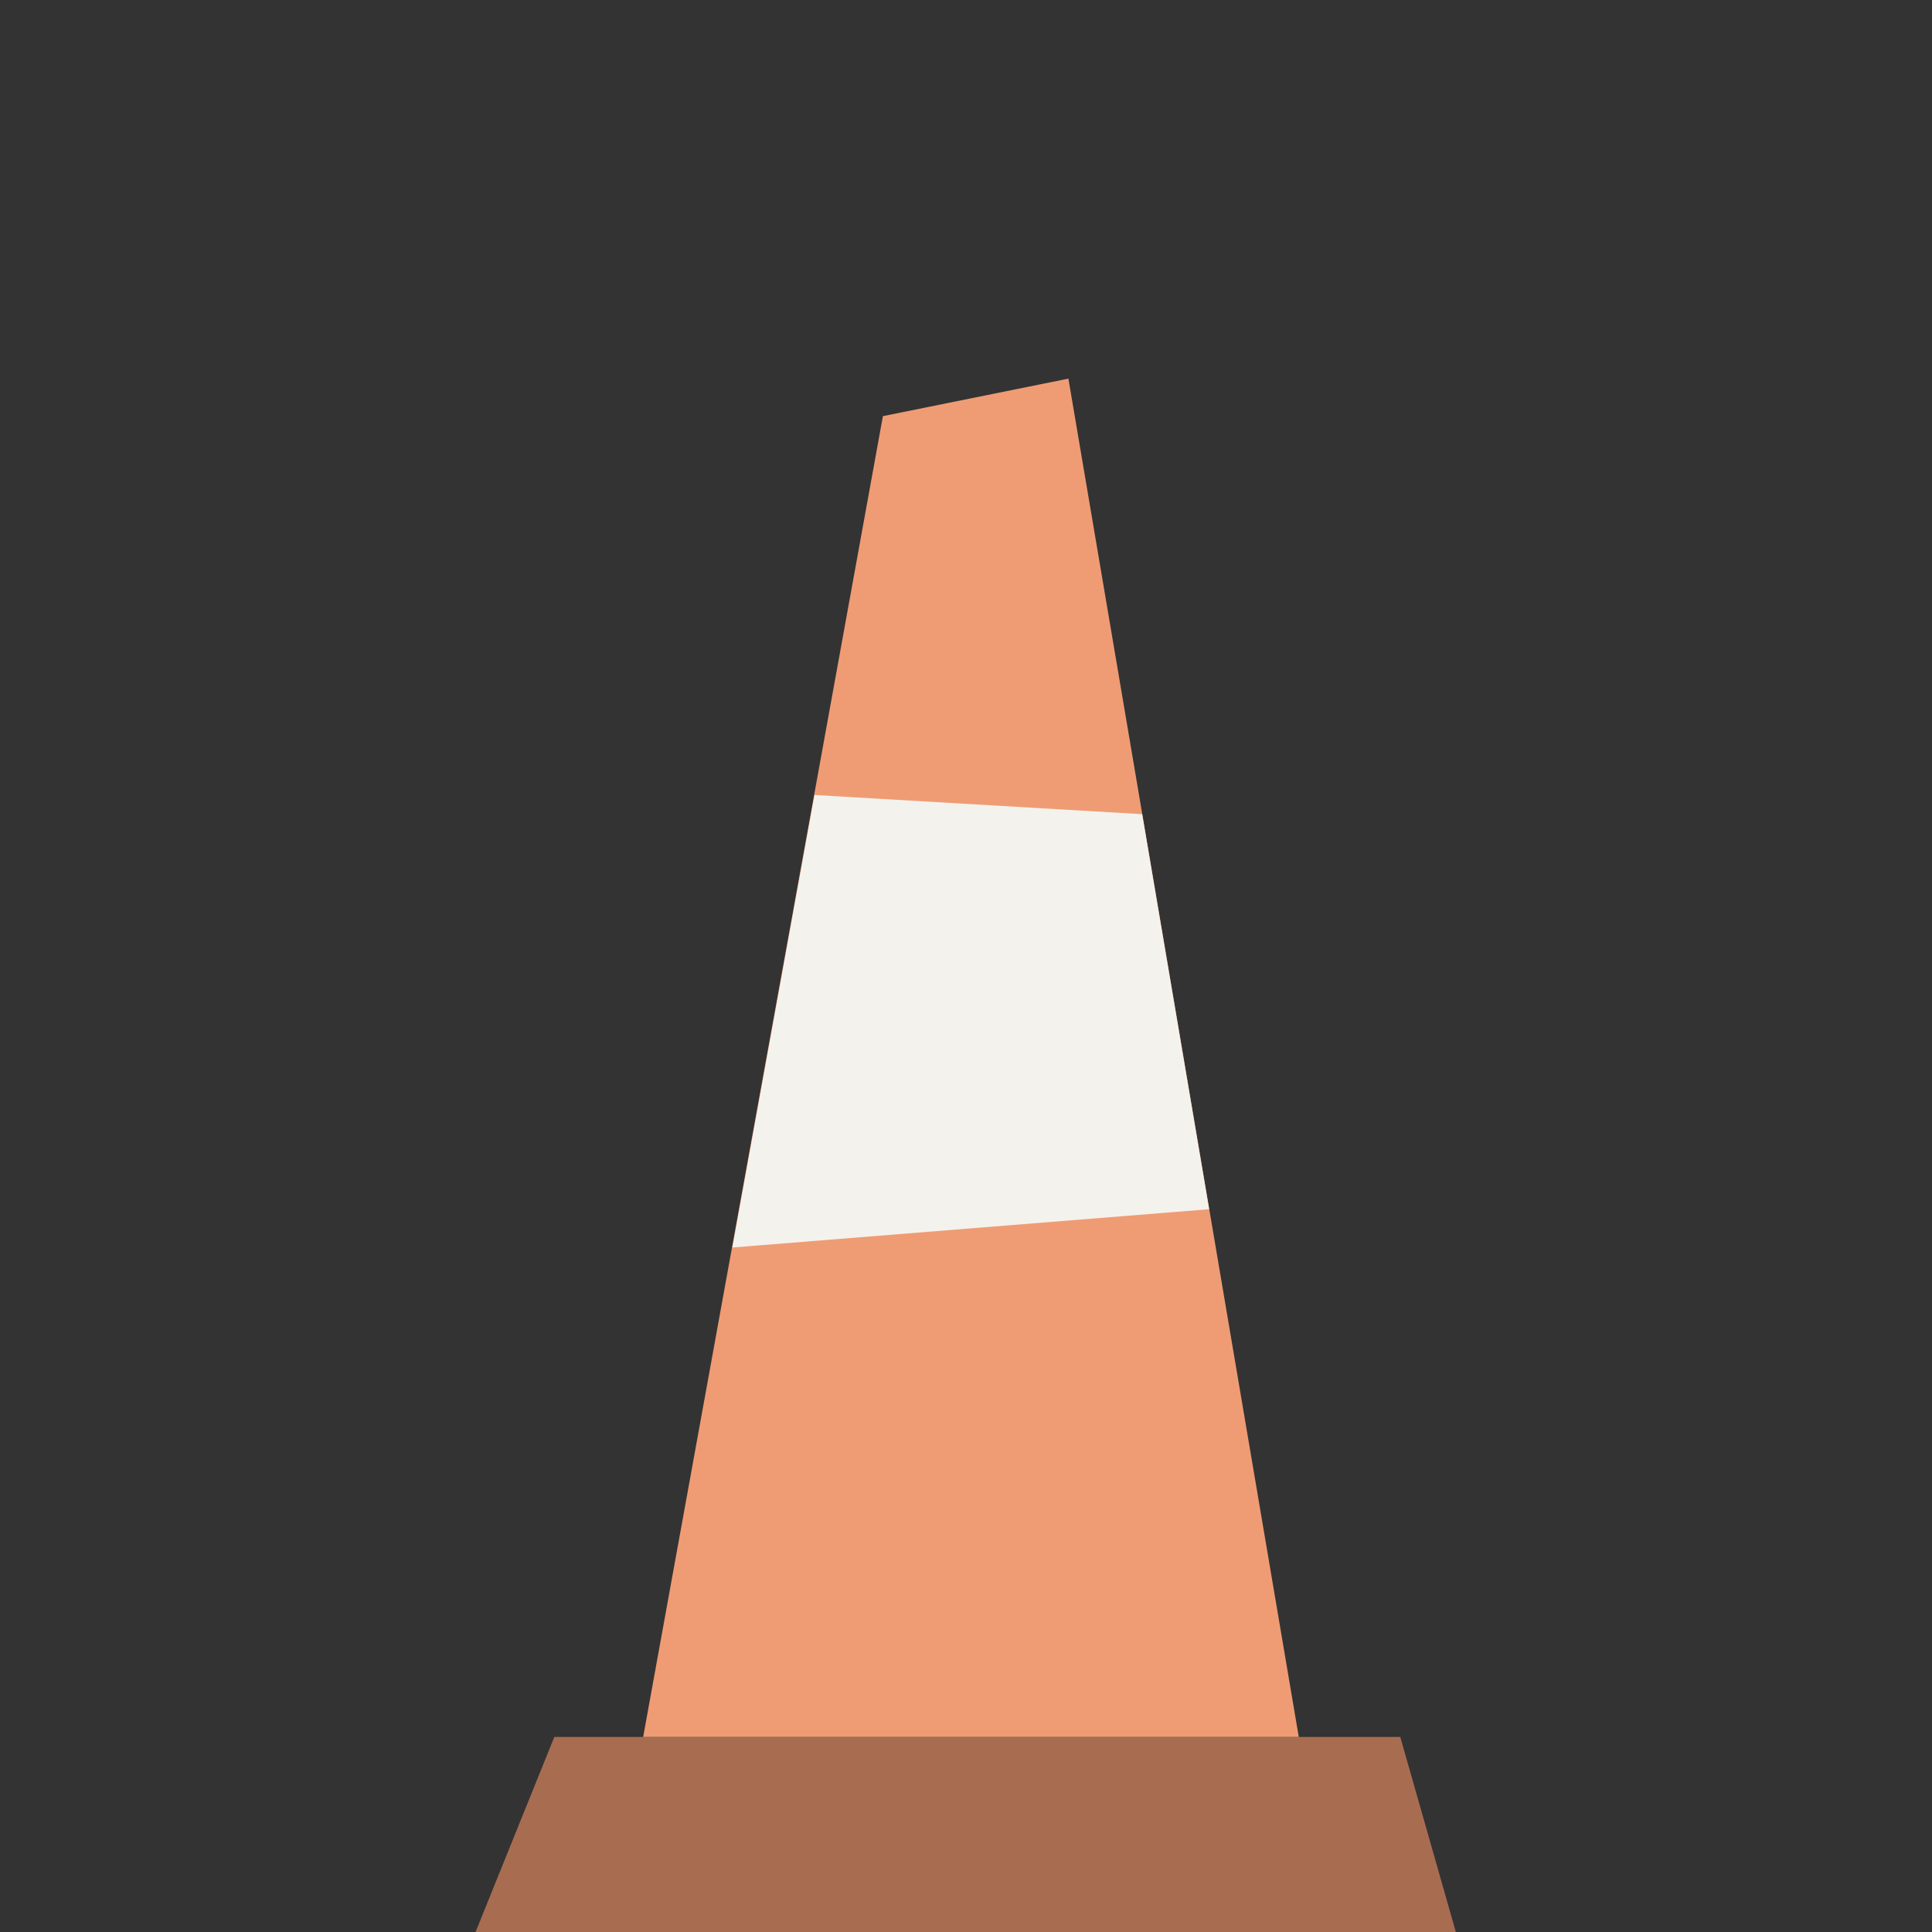
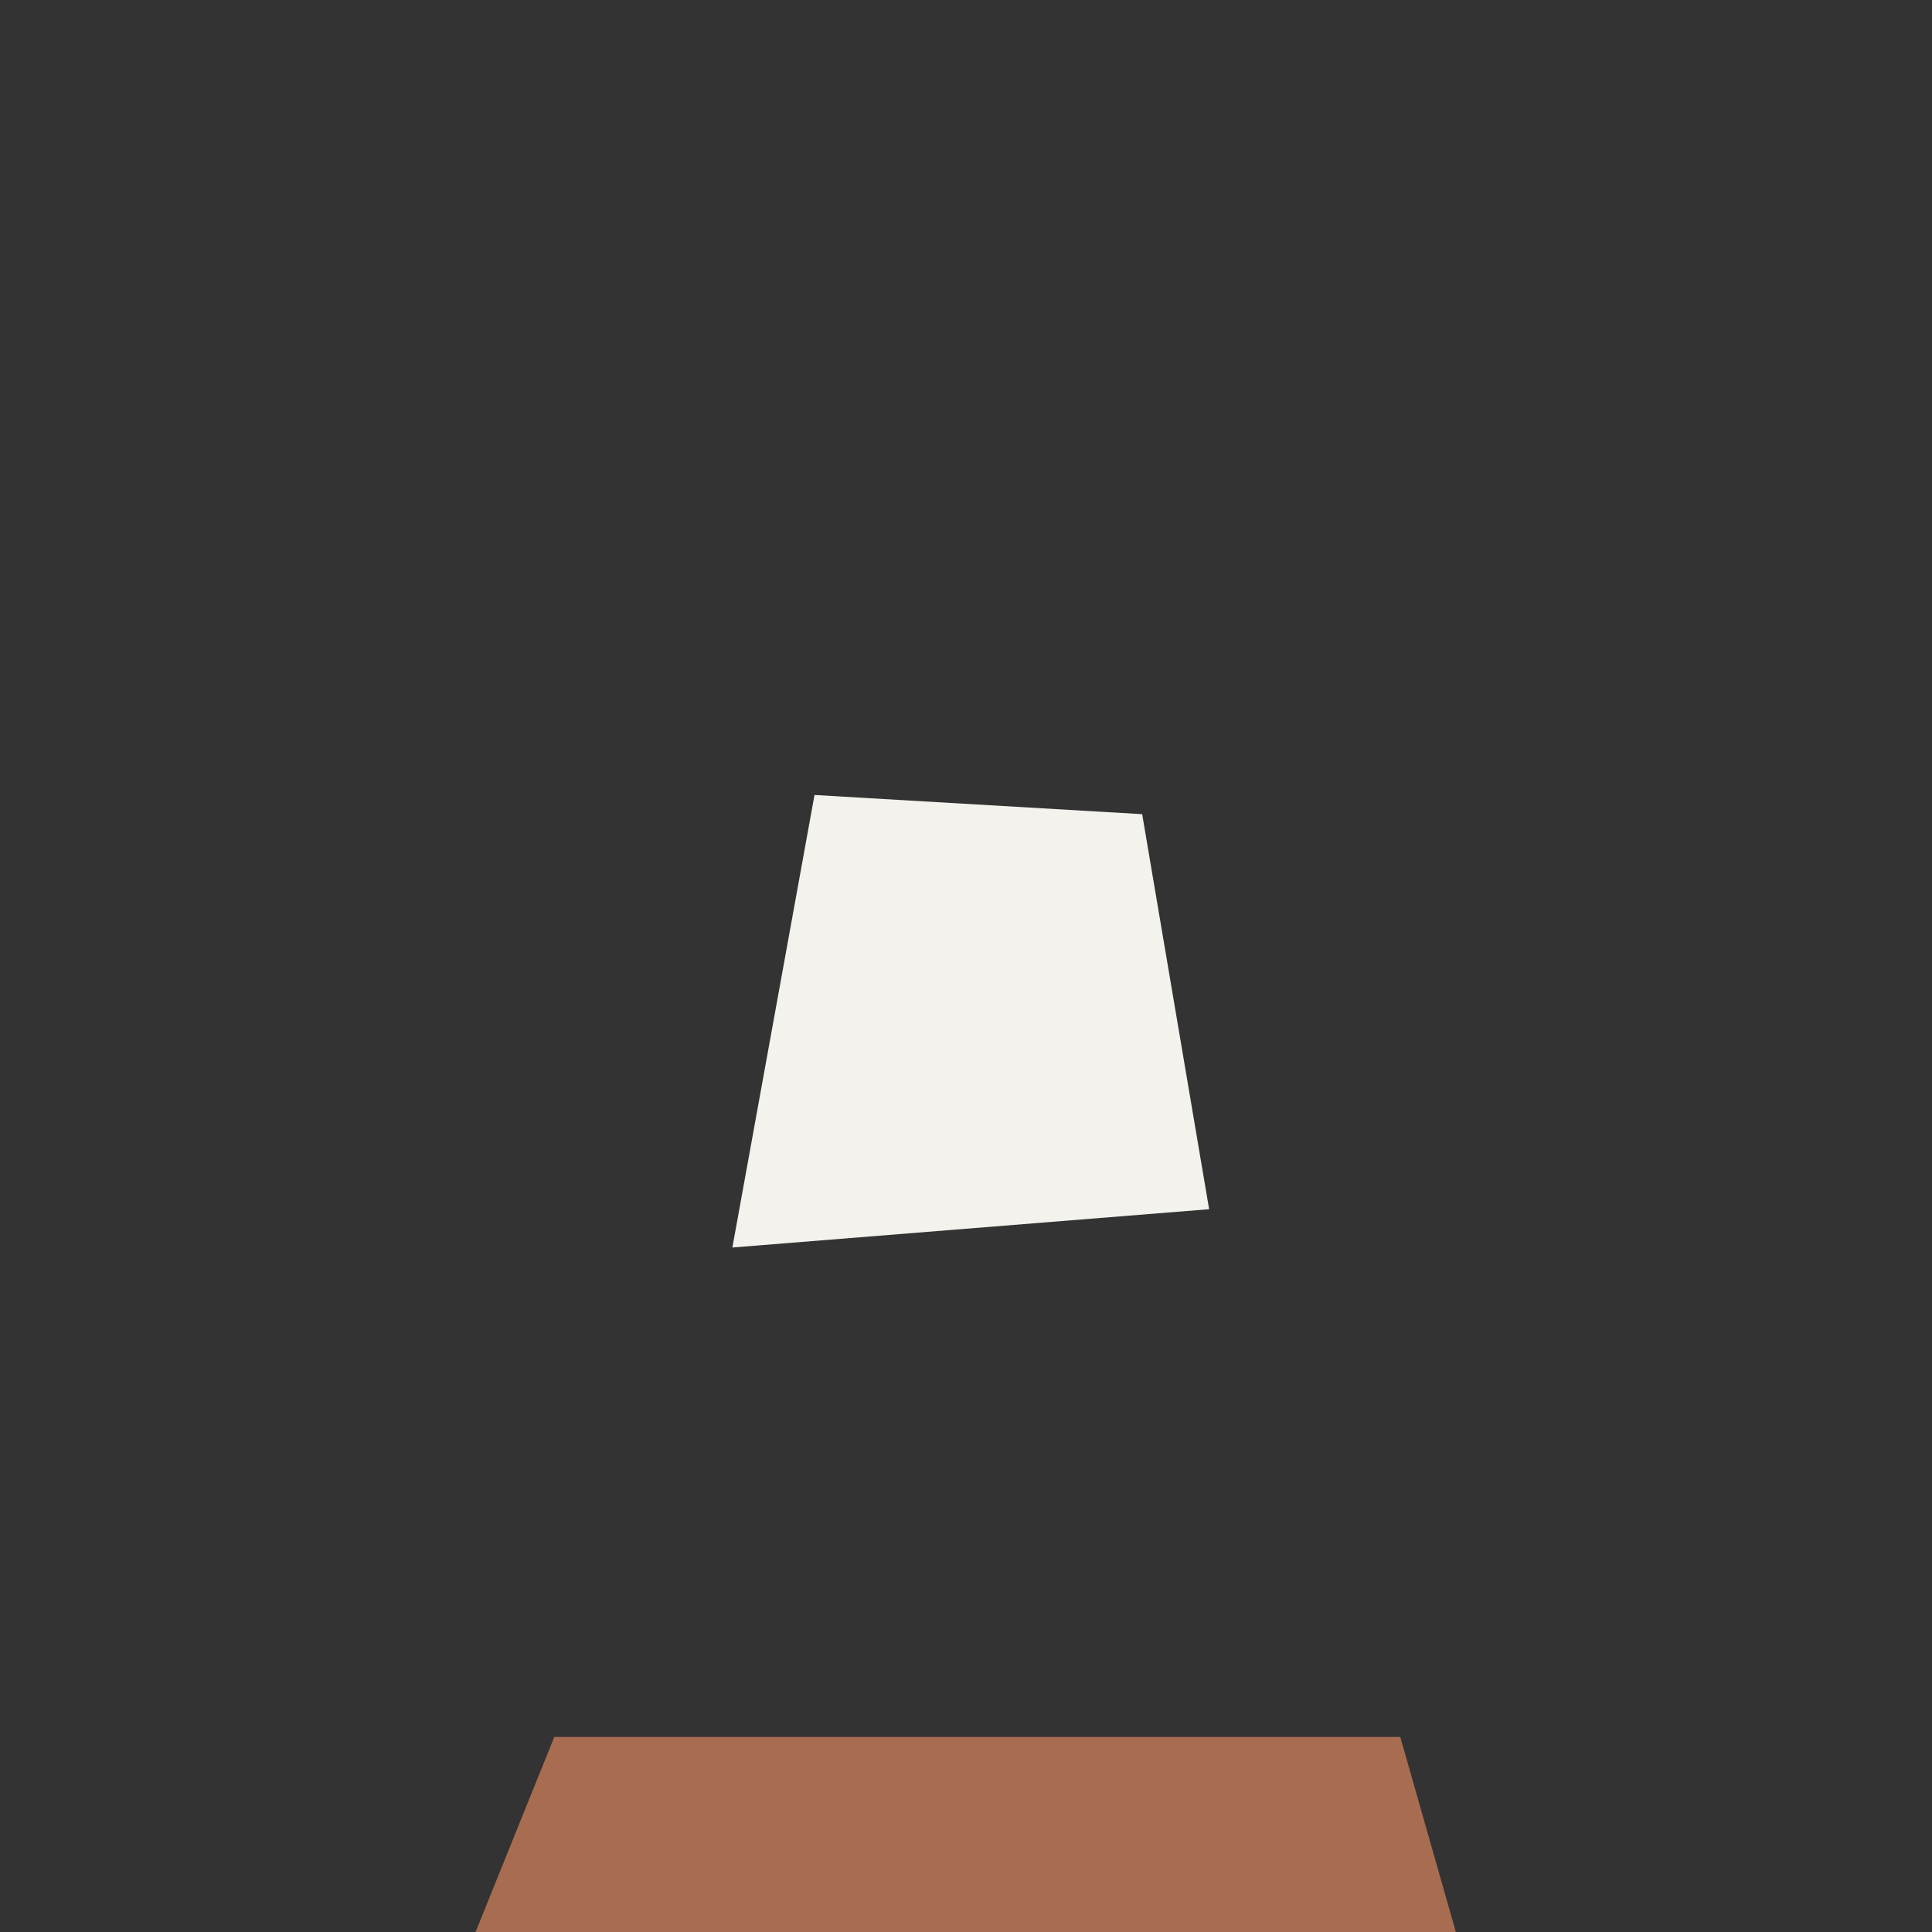
<svg xmlns="http://www.w3.org/2000/svg" fill="#000000" width="800px" height="800px" viewBox="-10 0 60 60" version="1.1" xml:space="preserve" style="fill-rule:evenodd;clip-rule:evenodd;stroke-linejoin:round;stroke-miterlimit:2;">
  <rect x="-10" y="0" width="60" height="60" fill="#333333" stroke="none" />
  <g id="cone" transform="matrix(0.788,0,0,1.014,1.077,-109.311)">
    <g transform="matrix(1,0,0,1,-30.371,0)">
      <path d="M71.5,161L38.16,161L35.043,167L73.7,167L71.5,161Z" style="fill:rgb(168,109,81);fill-rule:nonzero;" />
    </g>
    <g transform="matrix(1,0,0,1,-30.371,0)">
-       <path d="M51.11,120.547L41.662,160.999L67.5,160.999L58.421,119.398L51.11,120.547Z" style="fill:rgb(239,156,116);fill-rule:nonzero;" />
-     </g>
+       </g>
    <g transform="matrix(1.611,0,0,1.253,4.672,-43.448)">
      <path d="M8.3,140.142L16.316,140.611L17.954,150.267L6.291,151.203L8.3,140.142Z" style="fill:rgb(244,242,237);" />
    </g>
  </g>
</svg>